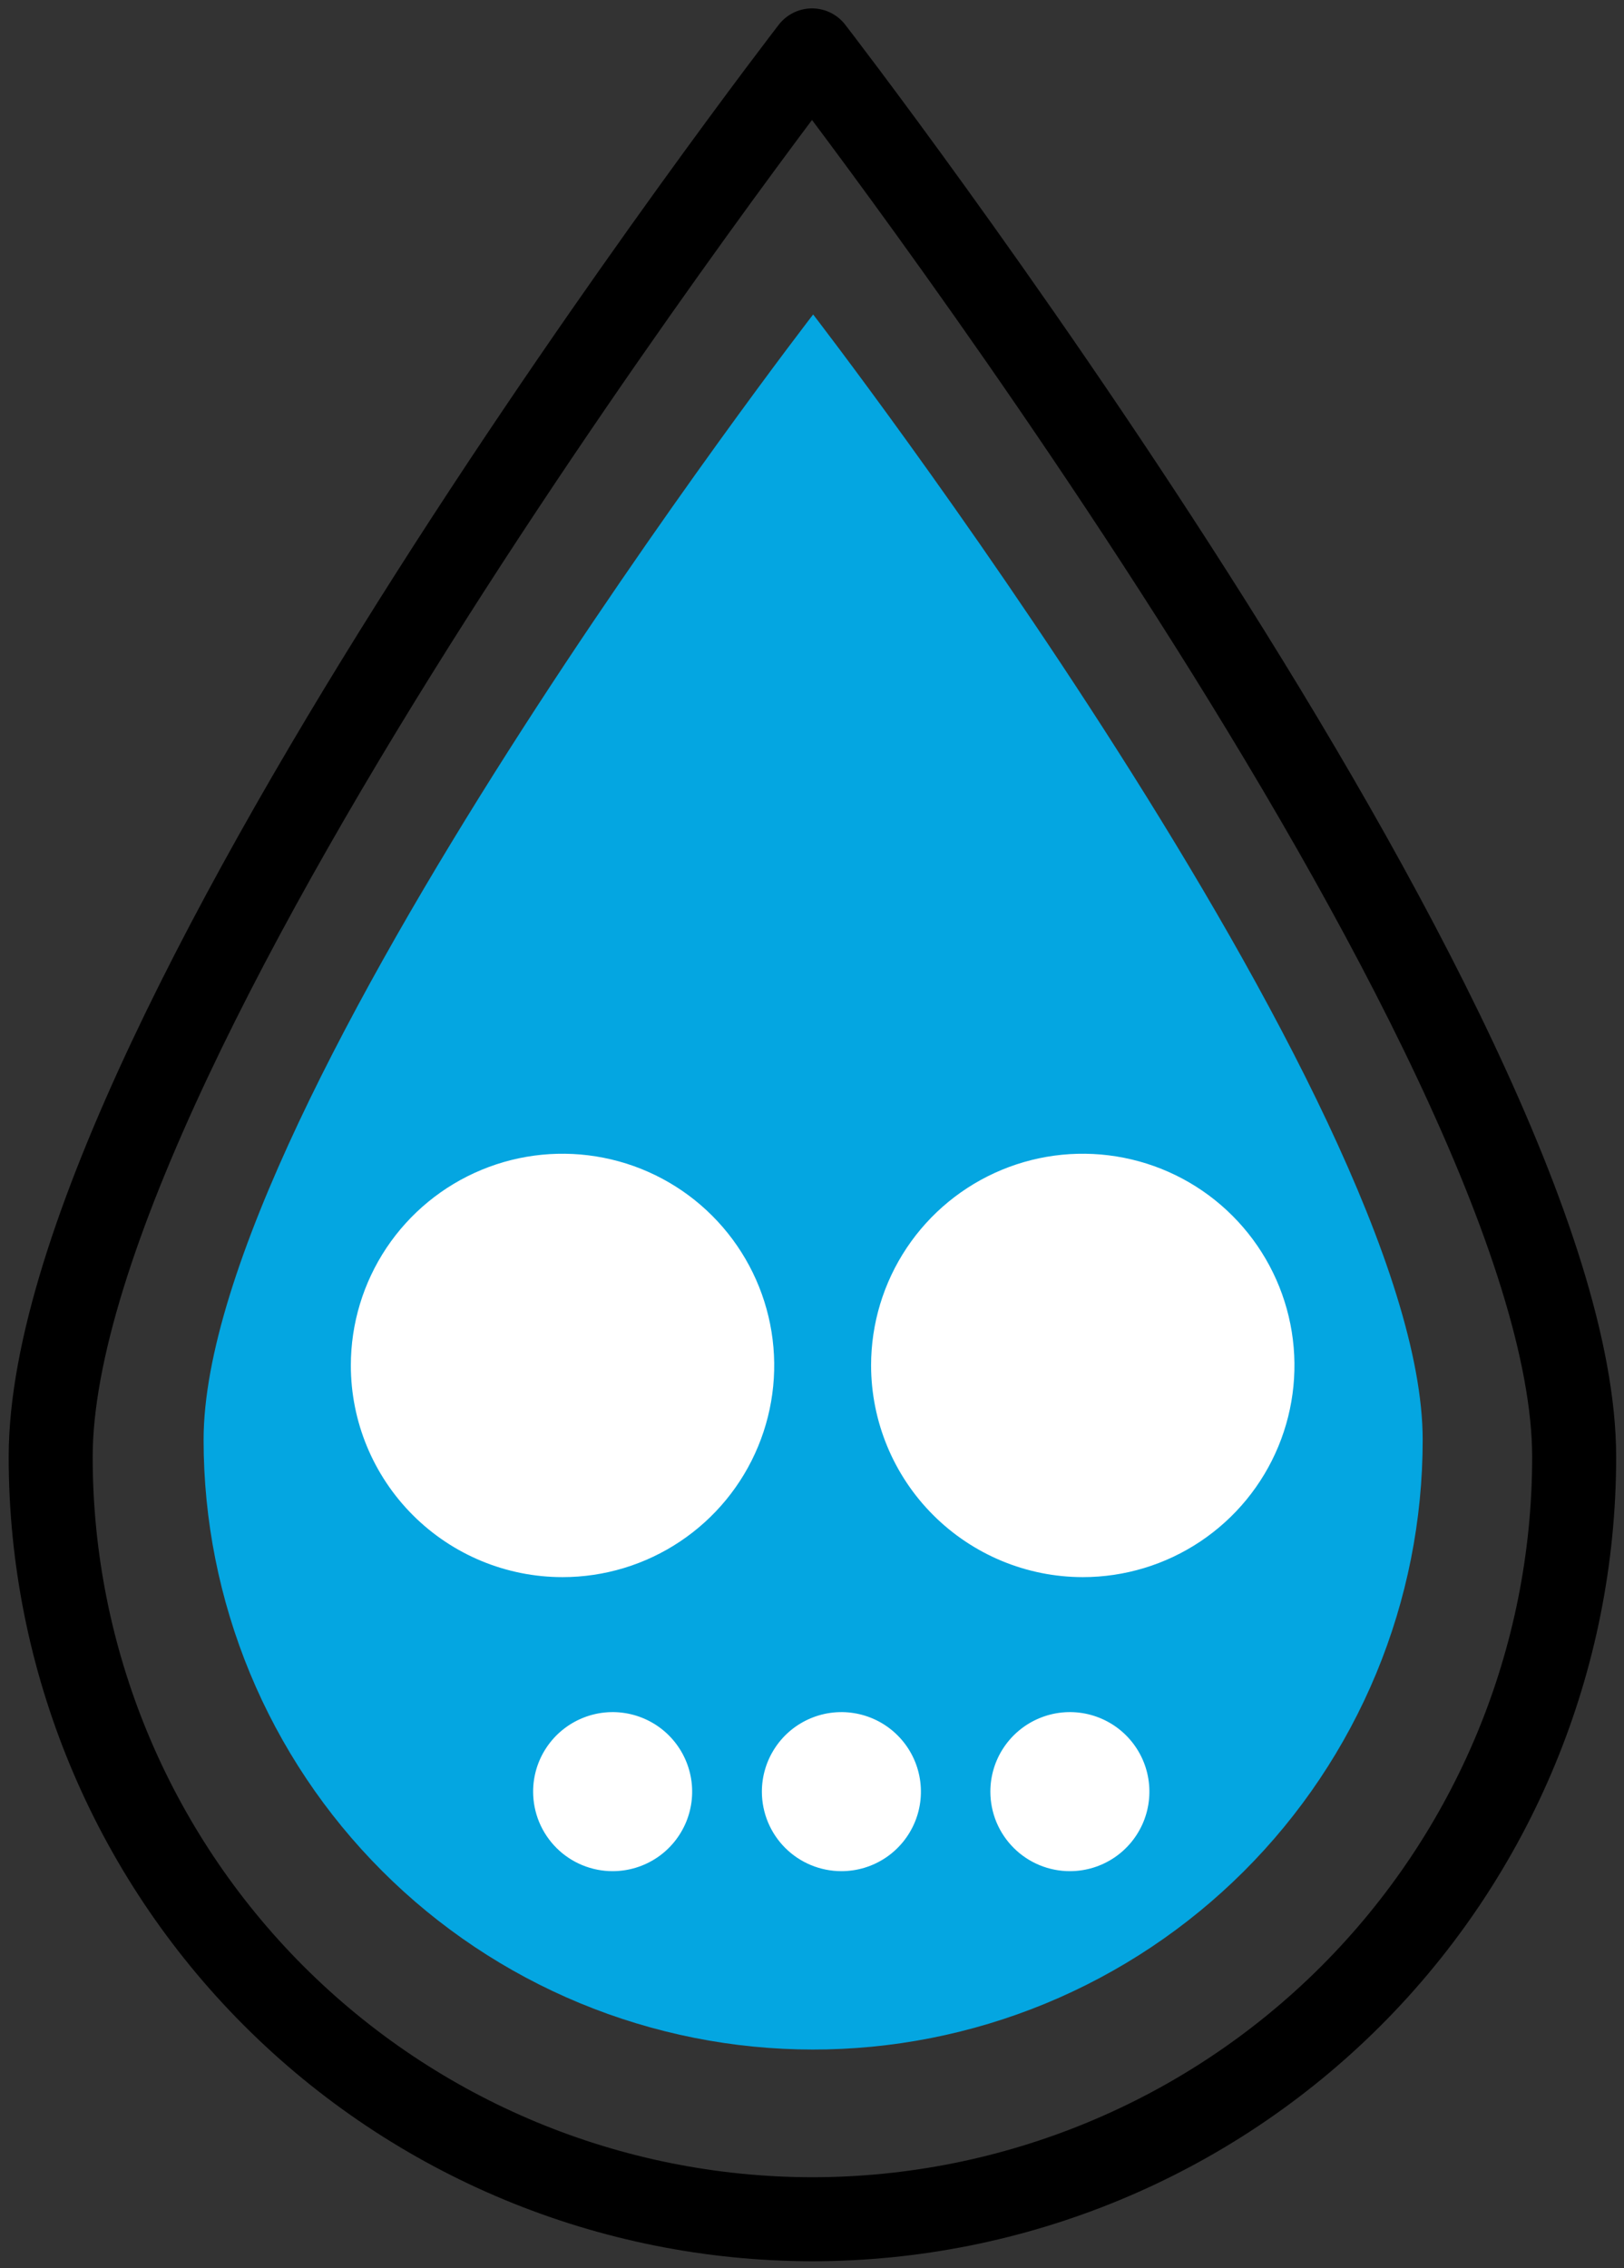
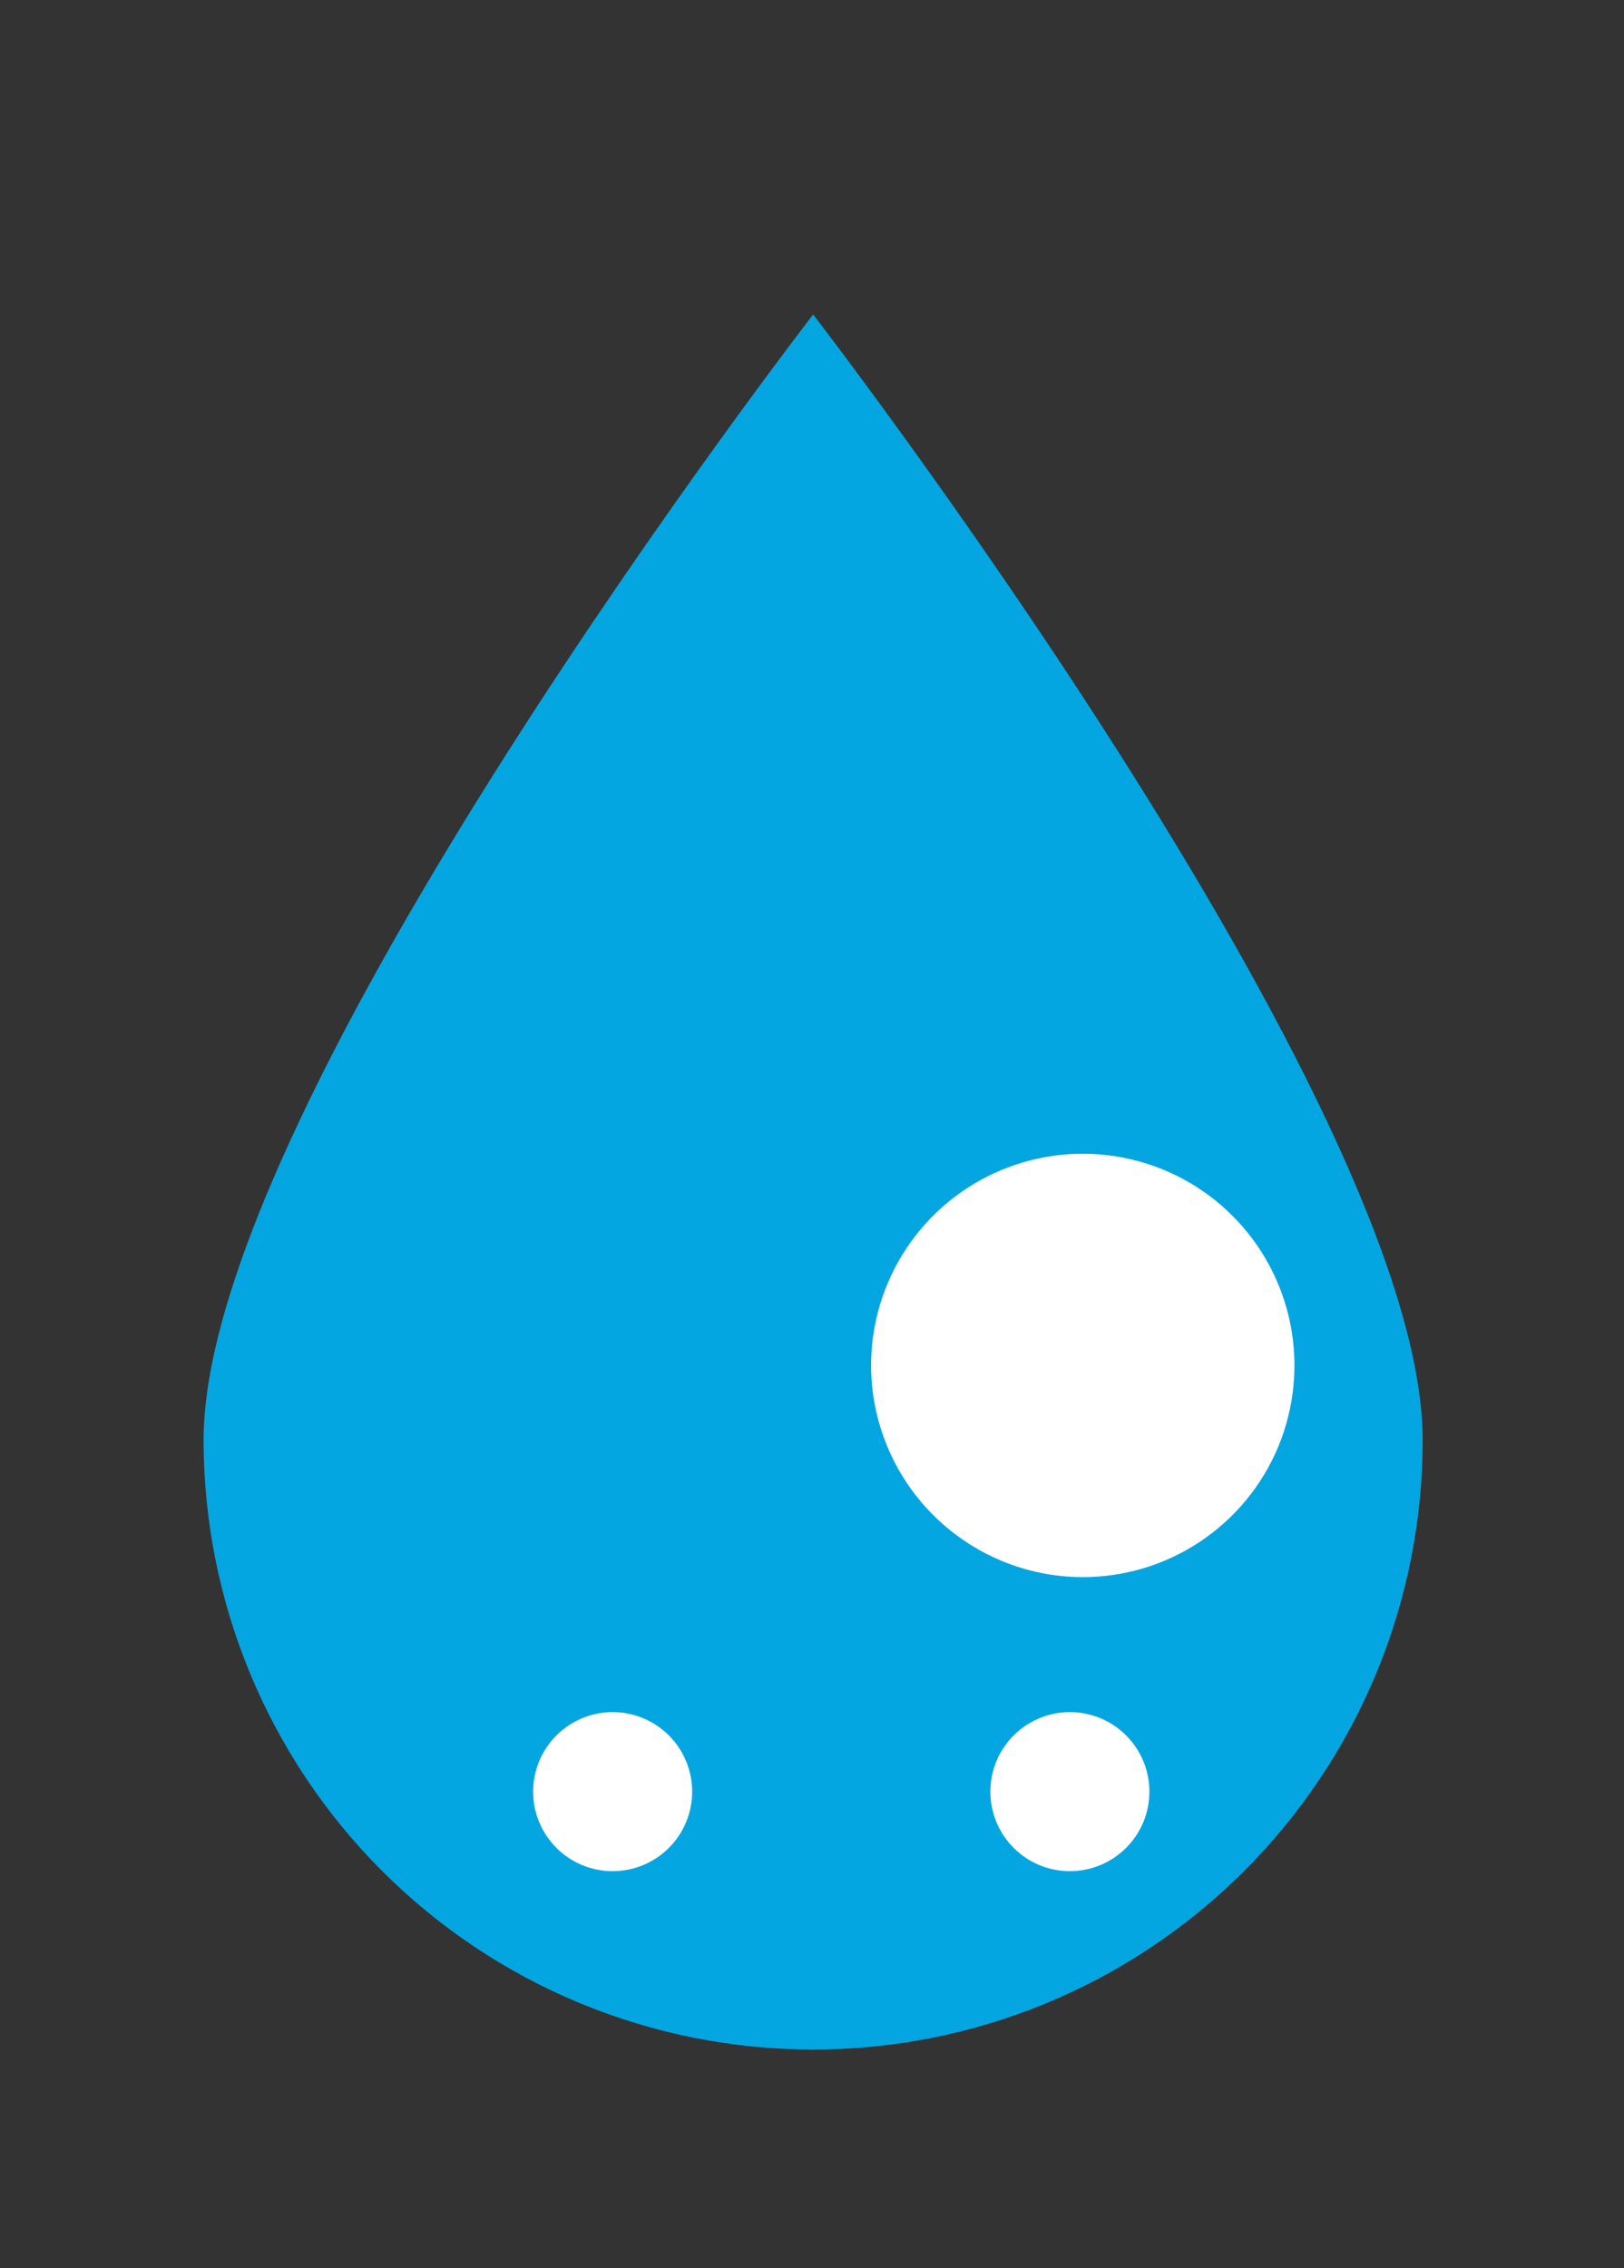
<svg xmlns="http://www.w3.org/2000/svg" width="58" height="81" viewBox="0 0 58 81" fill="none">
  <rect x="0" y="0" width="58" height="81" fill="#333333" stroke="none" />
  <g clip-path="url(#clip0_1251_4654)">
    <path d="M29 73.19C31.863 73.196 34.698 72.636 37.344 71.545C39.99 70.453 42.394 68.85 44.42 66.828C46.446 64.806 48.053 62.405 49.15 59.761C50.246 57.117 50.81 54.283 50.81 51.42C50.81 39.42 29.041 11.23 29.041 11.23C29.041 11.23 7.271 39.4 7.271 51.42C7.271 54.279 7.834 57.11 8.928 59.752C10.022 62.393 11.625 64.793 13.647 66.814C15.668 68.836 18.068 70.439 20.709 71.533C23.351 72.627 26.182 73.19 29.041 73.19" fill="#04A6E1" />
-     <path d="M29 79.25C36.219 79.25 43.142 76.383 48.247 71.278C53.352 66.173 56.22 59.25 56.22 52.03C56.22 37.03 29 1.8 29 1.8C29 1.8 1.81 37 1.81 52.03C1.81 59.244 4.673 66.163 9.772 71.267C14.87 76.371 21.786 79.242 29 79.25V79.25Z" stroke="black" stroke-width="3" stroke-linejoin="round" />
    <path d="M38.67 56.32C40.166 56.32 41.627 55.877 42.87 55.046C44.114 54.215 45.083 53.035 45.655 51.653C46.227 50.272 46.377 48.752 46.085 47.285C45.793 45.819 45.073 44.472 44.016 43.415C42.959 42.357 41.612 41.637 40.145 41.346C38.679 41.054 37.159 41.203 35.777 41.776C34.396 42.348 33.215 43.317 32.384 44.56C31.554 45.803 31.11 47.265 31.11 48.76C31.113 50.764 31.91 52.686 33.328 54.103C34.745 55.52 36.666 56.318 38.67 56.32Z" fill="white" />
-     <path d="M30.05 66.82C30.612 66.82 31.161 66.654 31.628 66.342C32.095 66.03 32.459 65.586 32.674 65.067C32.889 64.548 32.945 63.977 32.835 63.426C32.726 62.875 32.455 62.369 32.058 61.972C31.661 61.575 31.155 61.304 30.604 61.195C30.053 61.085 29.482 61.142 28.963 61.357C28.444 61.572 28.001 61.935 27.689 62.403C27.377 62.87 27.21 63.419 27.21 63.98C27.21 64.734 27.509 65.456 28.042 65.989C28.574 66.521 29.297 66.82 30.05 66.82Z" fill="white" />
    <path d="M38.22 66.82C38.781 66.818 39.33 66.65 39.795 66.337C40.261 66.024 40.623 65.579 40.837 65.06C41.05 64.541 41.105 63.97 40.994 63.42C40.884 62.87 40.612 62.365 40.215 61.969C39.817 61.572 39.311 61.303 38.761 61.194C38.21 61.085 37.639 61.142 37.121 61.358C36.603 61.573 36.16 61.937 35.848 62.404C35.536 62.87 35.37 63.419 35.37 63.98C35.37 64.354 35.444 64.724 35.587 65.07C35.731 65.415 35.941 65.728 36.206 65.992C36.47 66.256 36.785 66.465 37.13 66.607C37.476 66.749 37.846 66.822 38.22 66.82Z" fill="white" />
-     <path d="M20.09 56.32C21.585 56.32 23.047 55.877 24.29 55.046C25.534 54.215 26.503 53.035 27.075 51.653C27.647 50.272 27.797 48.752 27.505 47.285C27.213 45.819 26.493 44.472 25.436 43.415C24.379 42.357 23.032 41.637 21.565 41.346C20.099 41.054 18.579 41.203 17.197 41.776C15.816 42.348 14.635 43.317 13.804 44.56C12.974 45.803 12.53 47.265 12.53 48.76C12.53 50.765 13.327 52.688 14.745 54.106C16.162 55.524 18.085 56.32 20.09 56.32Z" fill="white" />
    <path d="M21.89 66.82C22.451 66.818 22.999 66.65 23.465 66.337C23.931 66.024 24.293 65.579 24.507 65.06C24.72 64.541 24.775 63.97 24.664 63.42C24.553 62.87 24.282 62.365 23.885 61.969C23.487 61.572 22.981 61.303 22.43 61.194C21.88 61.085 21.309 61.142 20.791 61.358C20.273 61.573 19.83 61.937 19.518 62.404C19.206 62.87 19.04 63.419 19.04 63.98C19.04 64.354 19.114 64.724 19.257 65.07C19.401 65.415 19.611 65.728 19.875 65.992C20.14 66.256 20.454 66.465 20.8 66.607C21.146 66.749 21.516 66.822 21.89 66.82Z" fill="white" />
  </g>
  <defs>
    <clipPath id="clip0_1251_4654">
      <rect width="57.42" height="80.45" fill="white" transform="translate(0.29 0.3)" />
    </clipPath>
  </defs>
</svg>